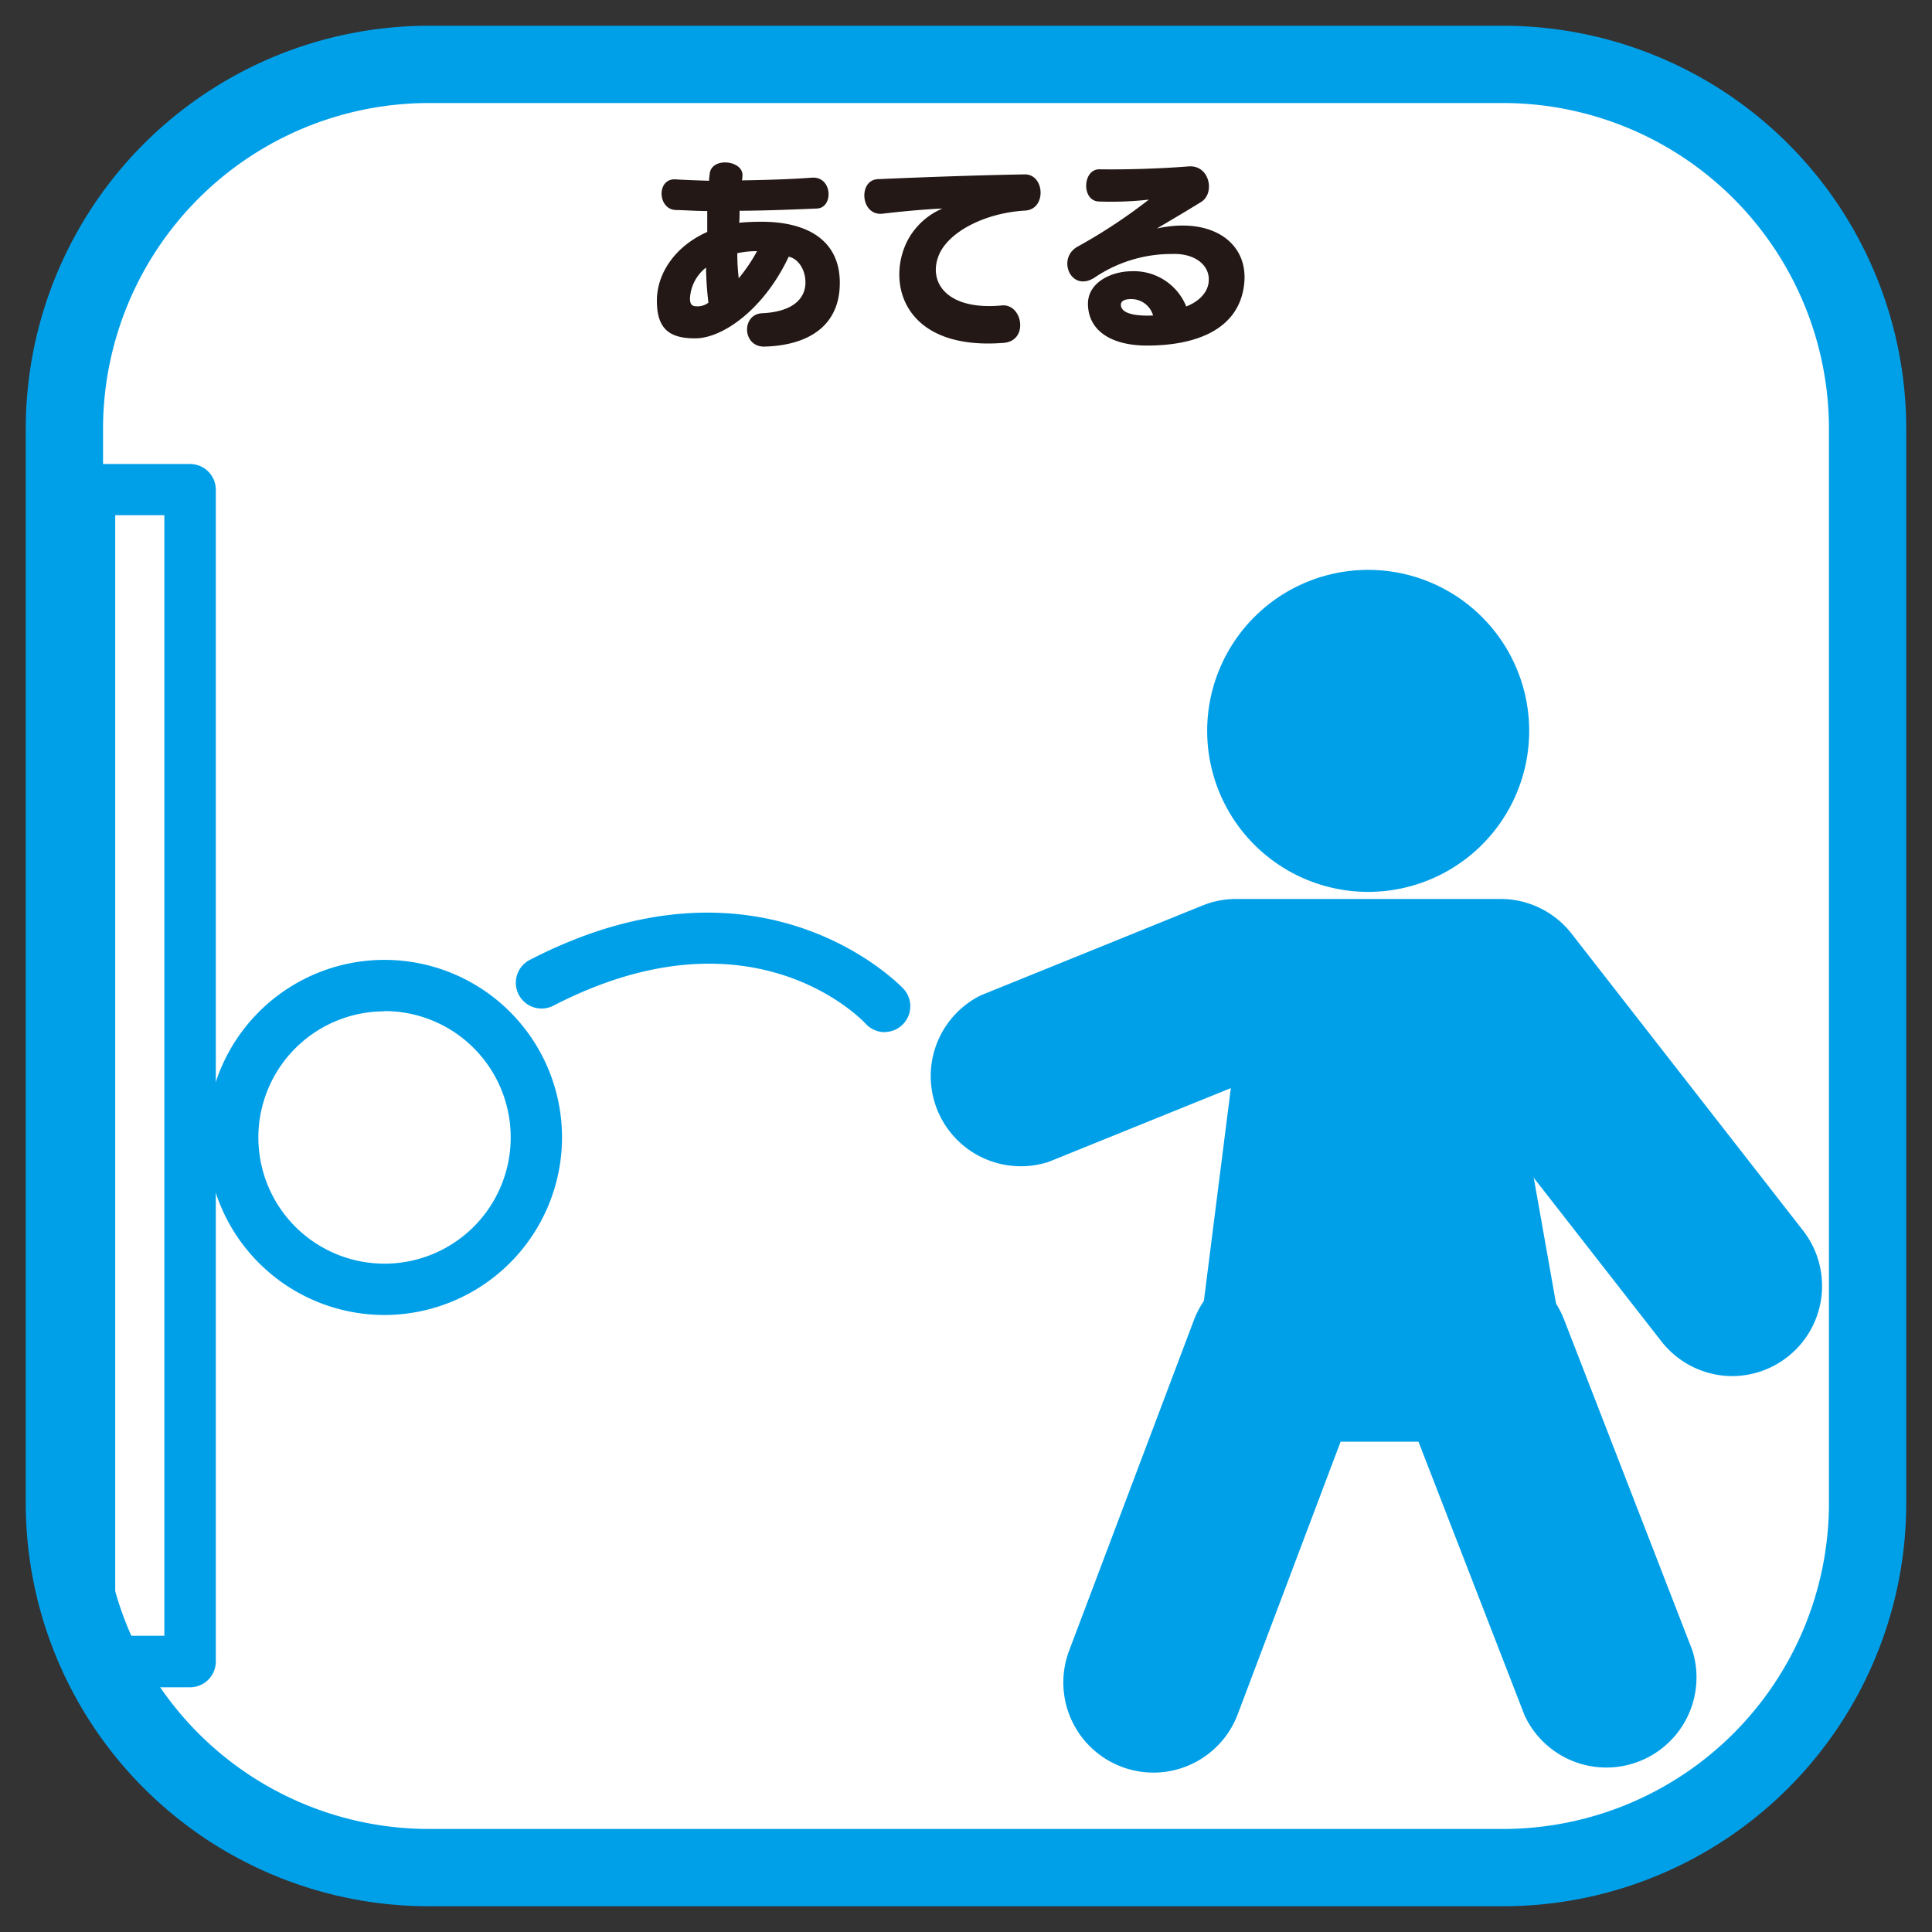
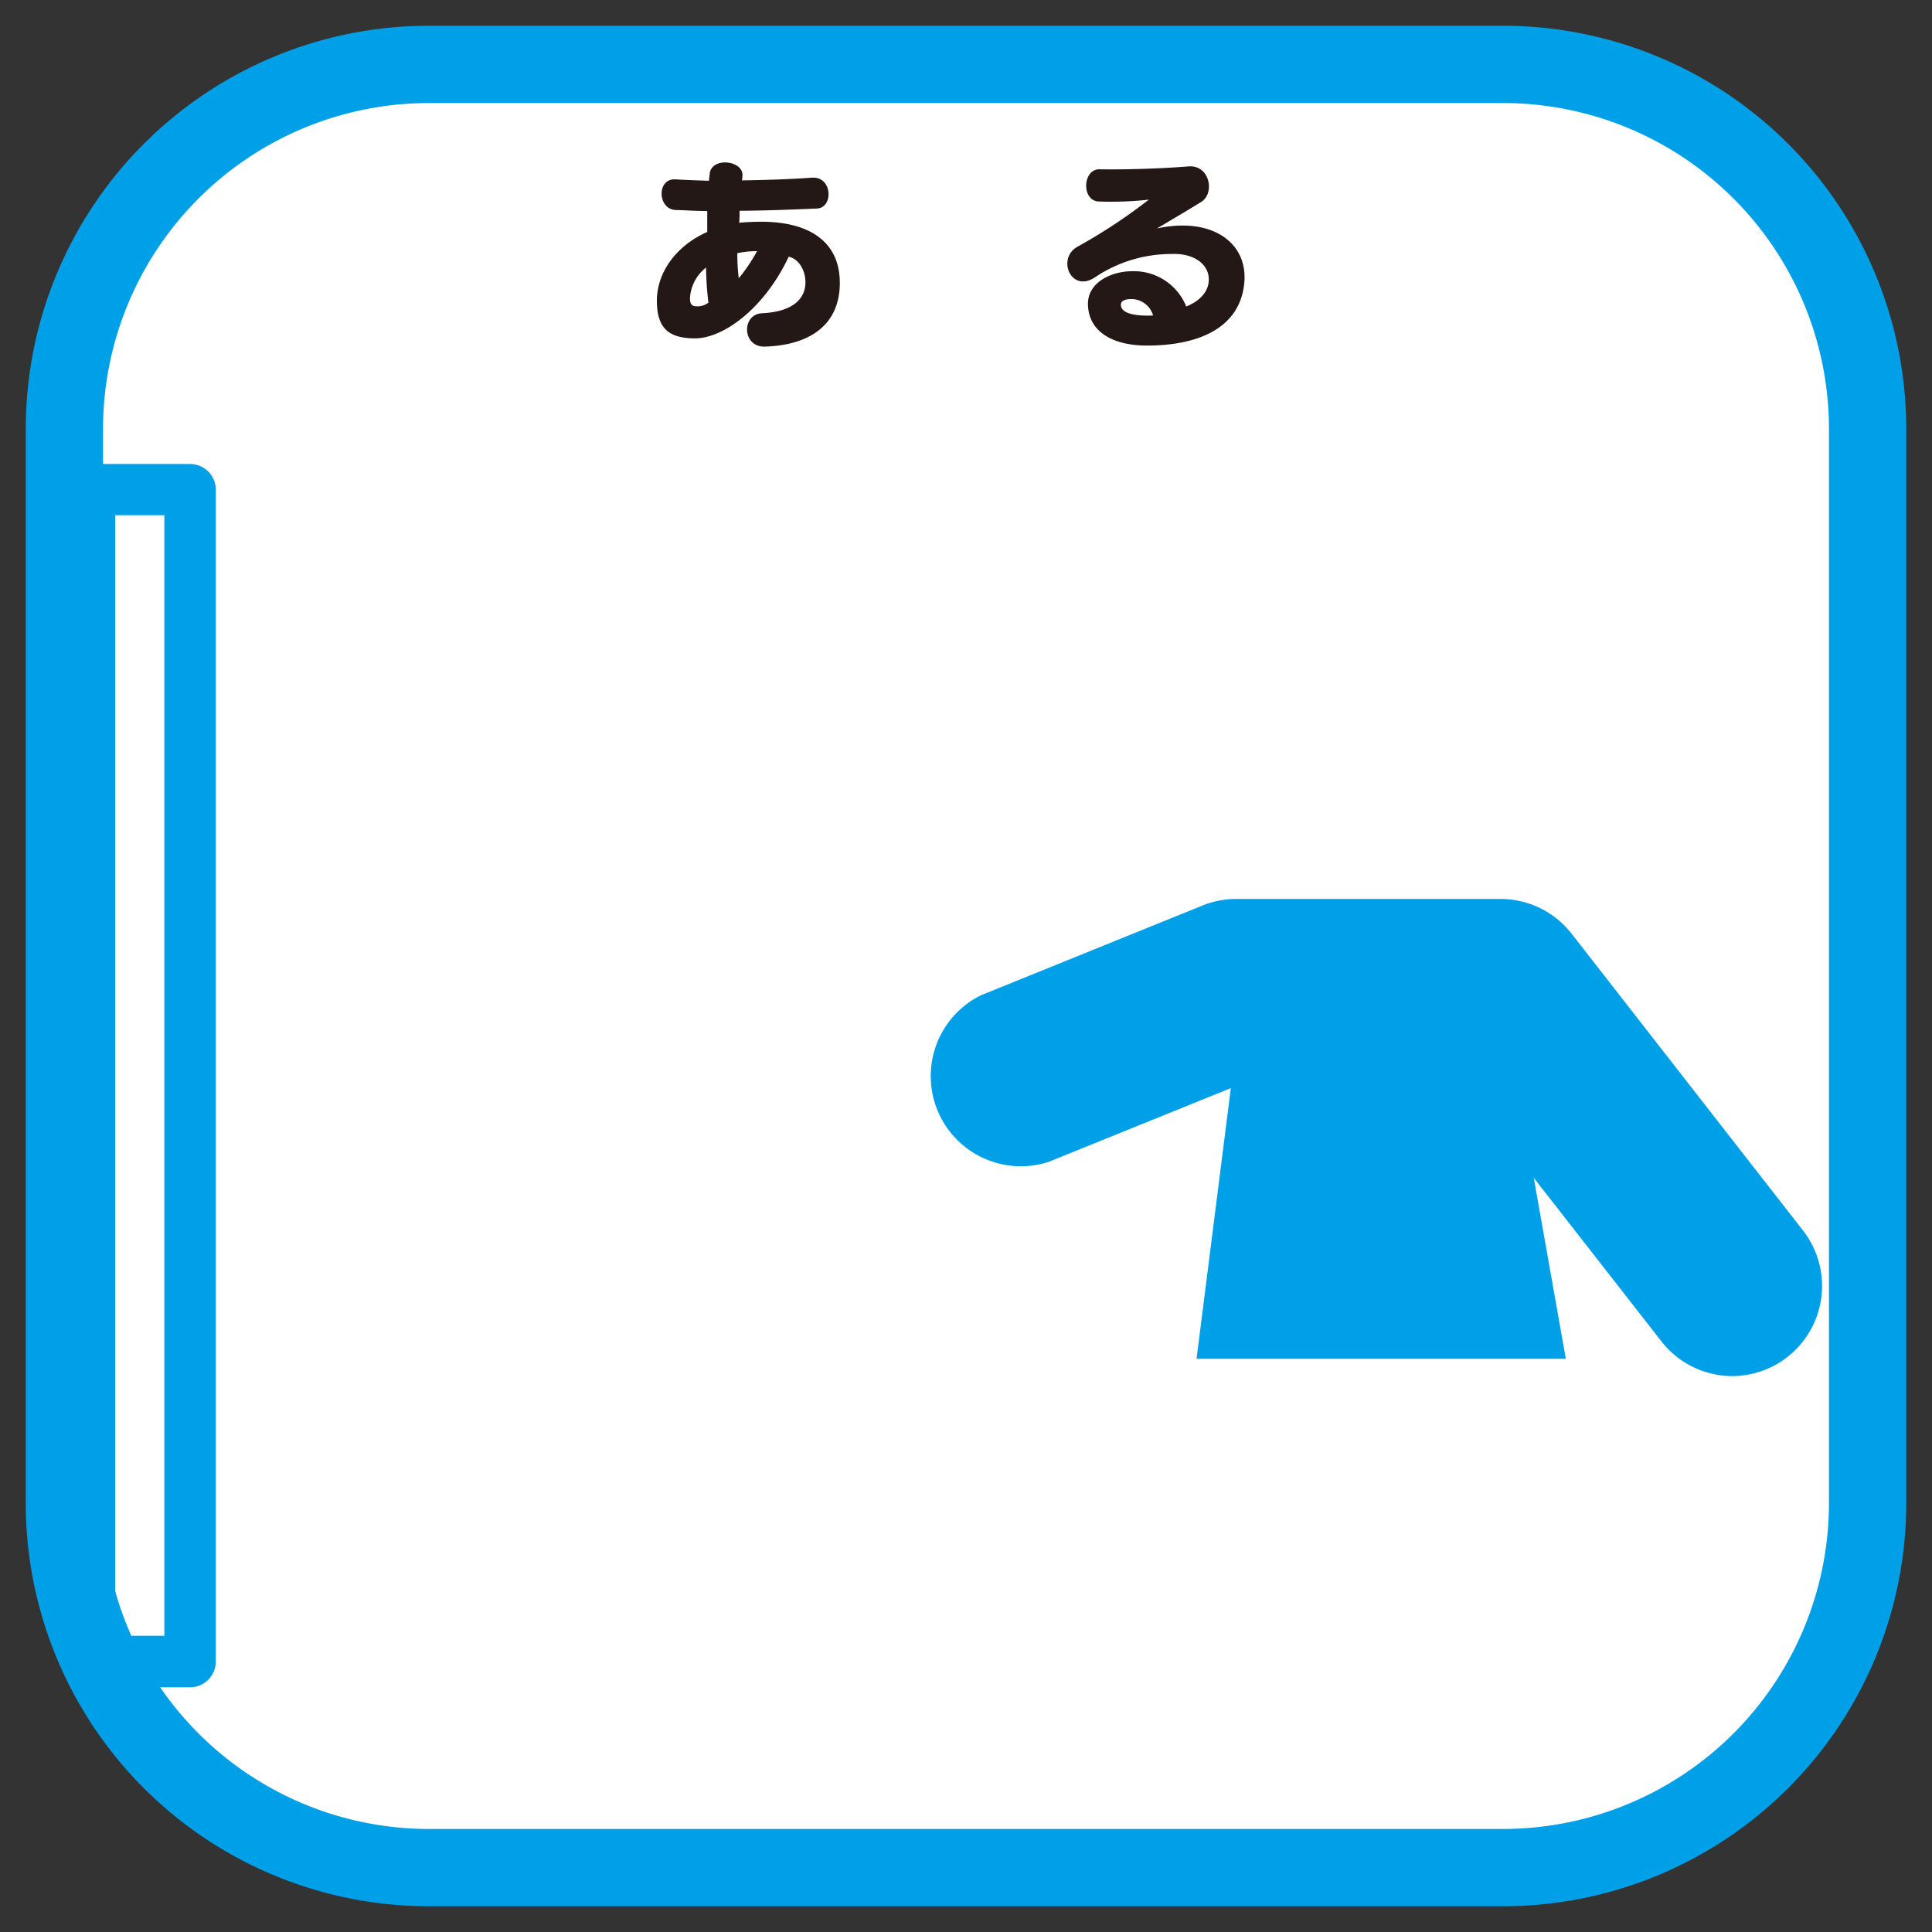
<svg xmlns="http://www.w3.org/2000/svg" id="レイヤー_1" data-name="レイヤー 1" viewBox="0 0 300 300">
  <rect x="0" y="0" width="300" height="300" fill="#333333" stroke="none" />
  <defs>
    <style>.cls-1{fill:#fff;}.cls-2{fill:#00a0e9;}.cls-3{fill:#231815;}</style>
  </defs>
  <title>modal</title>
  <path class="cls-1" d="M290,233.46A56.56,56.56,0,0,1,233.46,290H66.54A56.56,56.56,0,0,1,10,233.46V66.53A56.55,56.55,0,0,1,66.54,10H233.46A56.55,56.55,0,0,1,290,66.53Z" />
  <path class="cls-2" d="M233.47,296H66.53A62.6,62.6,0,0,1,4,233.46V66.53A62.6,62.6,0,0,1,66.53,4H233.47A62.6,62.6,0,0,1,296,66.53V233.46A62.6,62.6,0,0,1,233.47,296ZM66.53,16A50.62,50.62,0,0,0,16,66.53V233.46A50.63,50.63,0,0,0,66.53,284H233.47A50.63,50.63,0,0,0,284,233.46V66.53A50.62,50.62,0,0,0,233.47,16Z" />
  <path class="cls-3" d="M118.73,53.82c-3.48.09-3.64-5-.41-5.18,4.92-.22,6.9-2.39,6.74-5.08-.1-1.85-1.18-3.41-2.59-3.7-3.83,8.14-10.22,12.68-14.53,12.68-4,0-5.94-1.47-5.94-5.85s3-8.55,7.82-10.67c0-.92,0-2.33,0-3.25-1.73,0-3.36-.13-4.89-.16-2.84-.1-3-4.92-.06-4.76,1.59.1,3.35.16,5.23.22,0-.35.07-.73.1-1.08.29-2.72,5.4-2.08,5.08.41a3.17,3.17,0,0,1-.07.61c3.93-.06,7.8-.19,10.83-.42,3.26-.25,3.42,4.7.8,4.79-3.1.13-7.79.33-12,.35,0,.52,0,1.38-.06,1.86.89-.1,2.45-.16,3.45-.16,7.31,0,12,3,12.17,9.13C130.58,50.46,125.7,53.62,118.73,53.82Zm-9.1-12.27a6.47,6.47,0,0,0-2.49,4.79c0,1,.39,1.22,1,1.22A2.73,2.73,0,0,0,110,47,52.78,52.78,0,0,1,109.63,41.55Zm4.86-2.23a32.39,32.39,0,0,0,.22,3.89A25.59,25.59,0,0,0,117.55,39,14,14,0,0,0,114.49,39.32Z" />
-   <path class="cls-3" d="M145.74,39.73c-1.63,4.18,1.37,8.5,9.8,7.7,3.26-.32,4.25,5.49.32,5.81-15.68,1.25-18.33-9.48-14.88-16a11,11,0,0,1,5.36-4.86c-2.55.1-6.67.48-9.26.8-3.48.42-3.86-5.24-.76-5.36,5.81-.26,15.14-.61,22.77-.74,3.16-.06,3.45,5.43.09,5.62C152.83,33.06,147.14,36.09,145.74,39.73Z" />
  <path class="cls-3" d="M178.1,53.66c-5.36,0-9-2.17-9.16-6.26-.16-3.61,3.77-5.28,6.77-5.28a8.75,8.75,0,0,1,8.49,5.47c1.63-.64,3.17-1.85,3.45-3.58.45-2.68-2-4.73-5.68-4.57A21.26,21.26,0,0,0,170,43.08c-3.7,2.43-5.94-2.93-2.71-4.76A84.19,84.19,0,0,0,178.39,31a52.71,52.71,0,0,1-7.73.29c-2.78-.06-2.58-5.08.1-5,4.12.06,9.42-.1,13.8-.45,3.29-.26,4.15,4.18,1.95,5.52-2,1.25-5.15,3.1-6.87,4.12,8.56-1.88,14.34,2.24,13.54,8.75C192.35,51.13,185.8,53.66,178.1,53.66Zm-2.42-7.22c-1.09,0-1.63.32-1.63.89,0,1.28,2,1.79,5,1.66A3.51,3.51,0,0,0,175.68,46.44Z" />
-   <path class="cls-2" d="M237.45,113.49a25,25,0,1,1-25-25A25,25,0,0,1,237.45,113.49Z" />
  <path class="cls-2" d="M269,213.68a14,14,0,0,1-11-5.37L226.15,167.5H194.74l-31.92,12.92a14,14,0,0,1-10.49-25.88l34.44-13.95a13.89,13.89,0,0,1,5.24-1h41a14,14,0,0,1,11,5.36L280,191.11a14,14,0,0,1-11,22.57Z" />
-   <path class="cls-2" d="M179.11,275.25A14,14,0,0,1,166,256.35l19.41-51.42a14,14,0,0,1,13.06-9h31.38a14,14,0,0,1,13,8.92l19.94,51.42a14,14,0,0,1-26.05,10.1l-16.48-42.51H208.17l-16,42.39A14,14,0,0,1,179.11,275.25Z" />
  <polygon class="cls-2" points="185.8 210.99 193.08 153.53 232.96 153.53 243.14 210.99 185.8 210.99" />
  <path class="cls-2" d="M29.51,262H13.9a4,4,0,0,1-4-4V76.05a4,4,0,0,1,4-4H29.51a4,4,0,0,1,4,4V258A4,4,0,0,1,29.51,262Zm-11.62-8h7.63V80H17.89Z" />
-   <path class="cls-2" d="M59.71,204.19a27.57,27.57,0,1,1,27.56-27.57A27.6,27.6,0,0,1,59.71,204.19Zm0-47.15A19.59,19.59,0,1,0,79.3,176.62,19.6,19.6,0,0,0,59.71,157Z" />
-   <path class="cls-2" d="M137.37,160.27a4,4,0,0,1-2.94-1.3c-.79-.85-17.91-18.56-48.4-2.86A4,4,0,1,1,82.37,149c36.18-18.64,57.74,4.34,57.95,4.57a4,4,0,0,1-2.95,6.68Z" />
</svg>